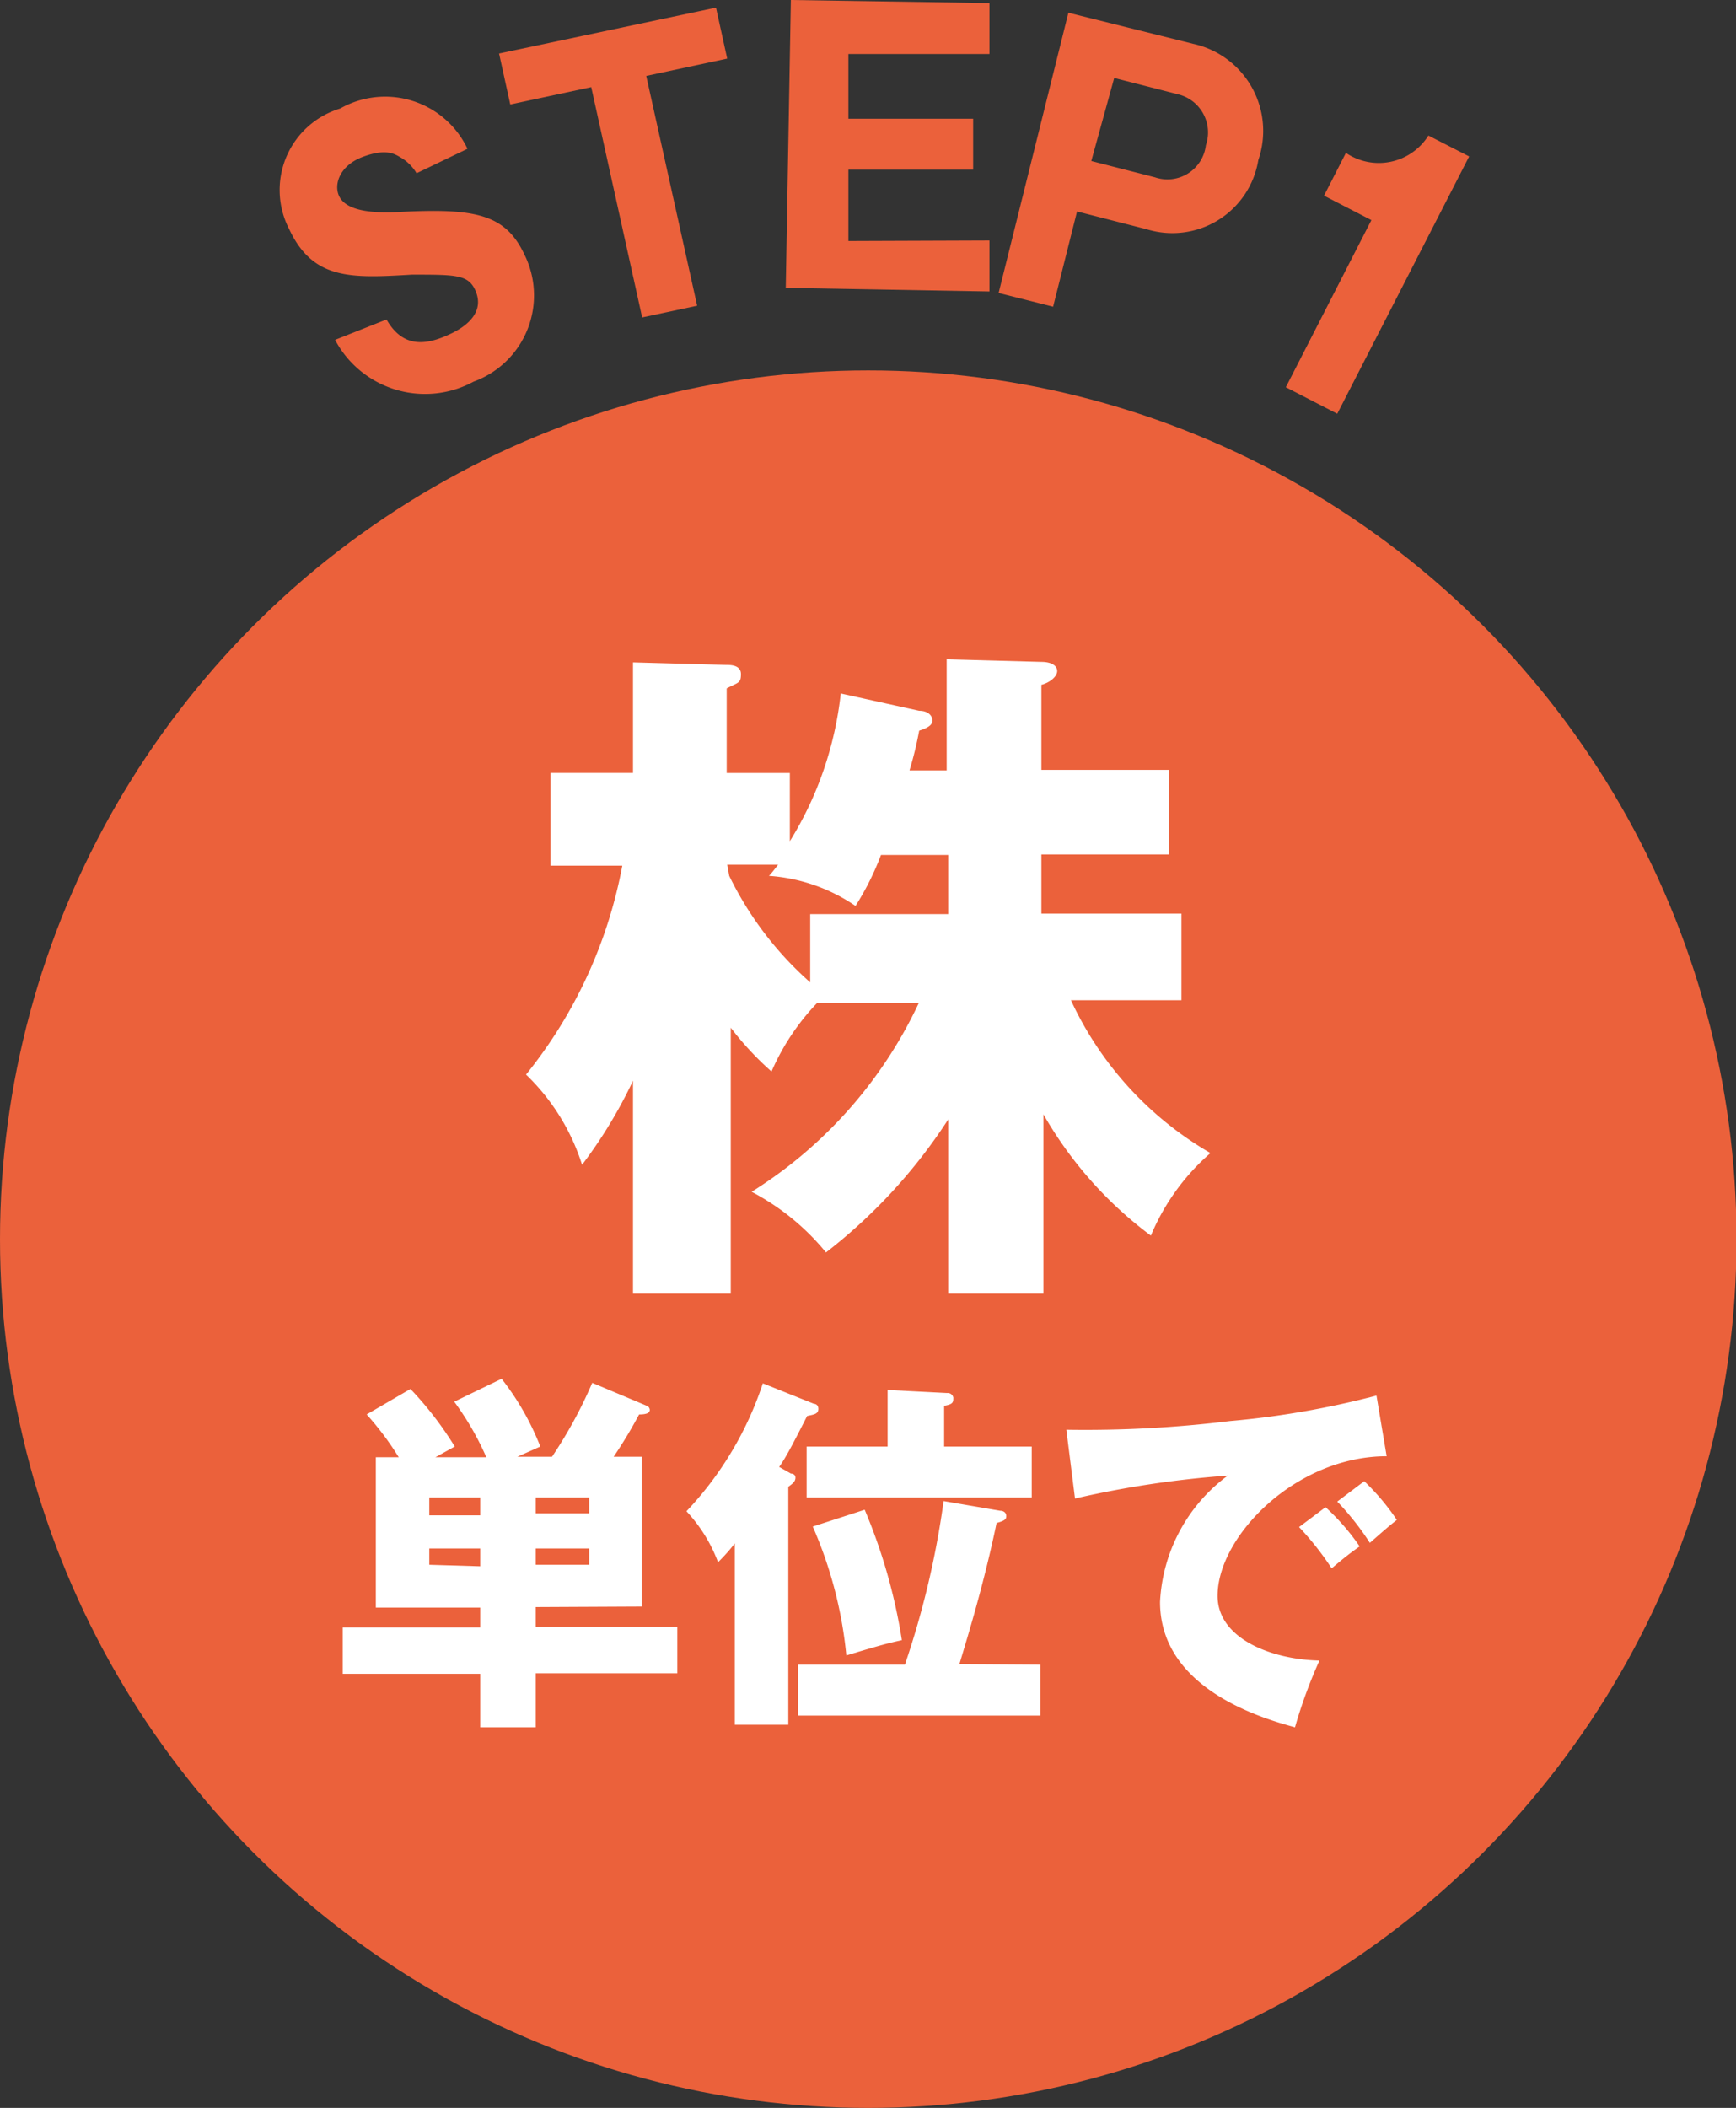
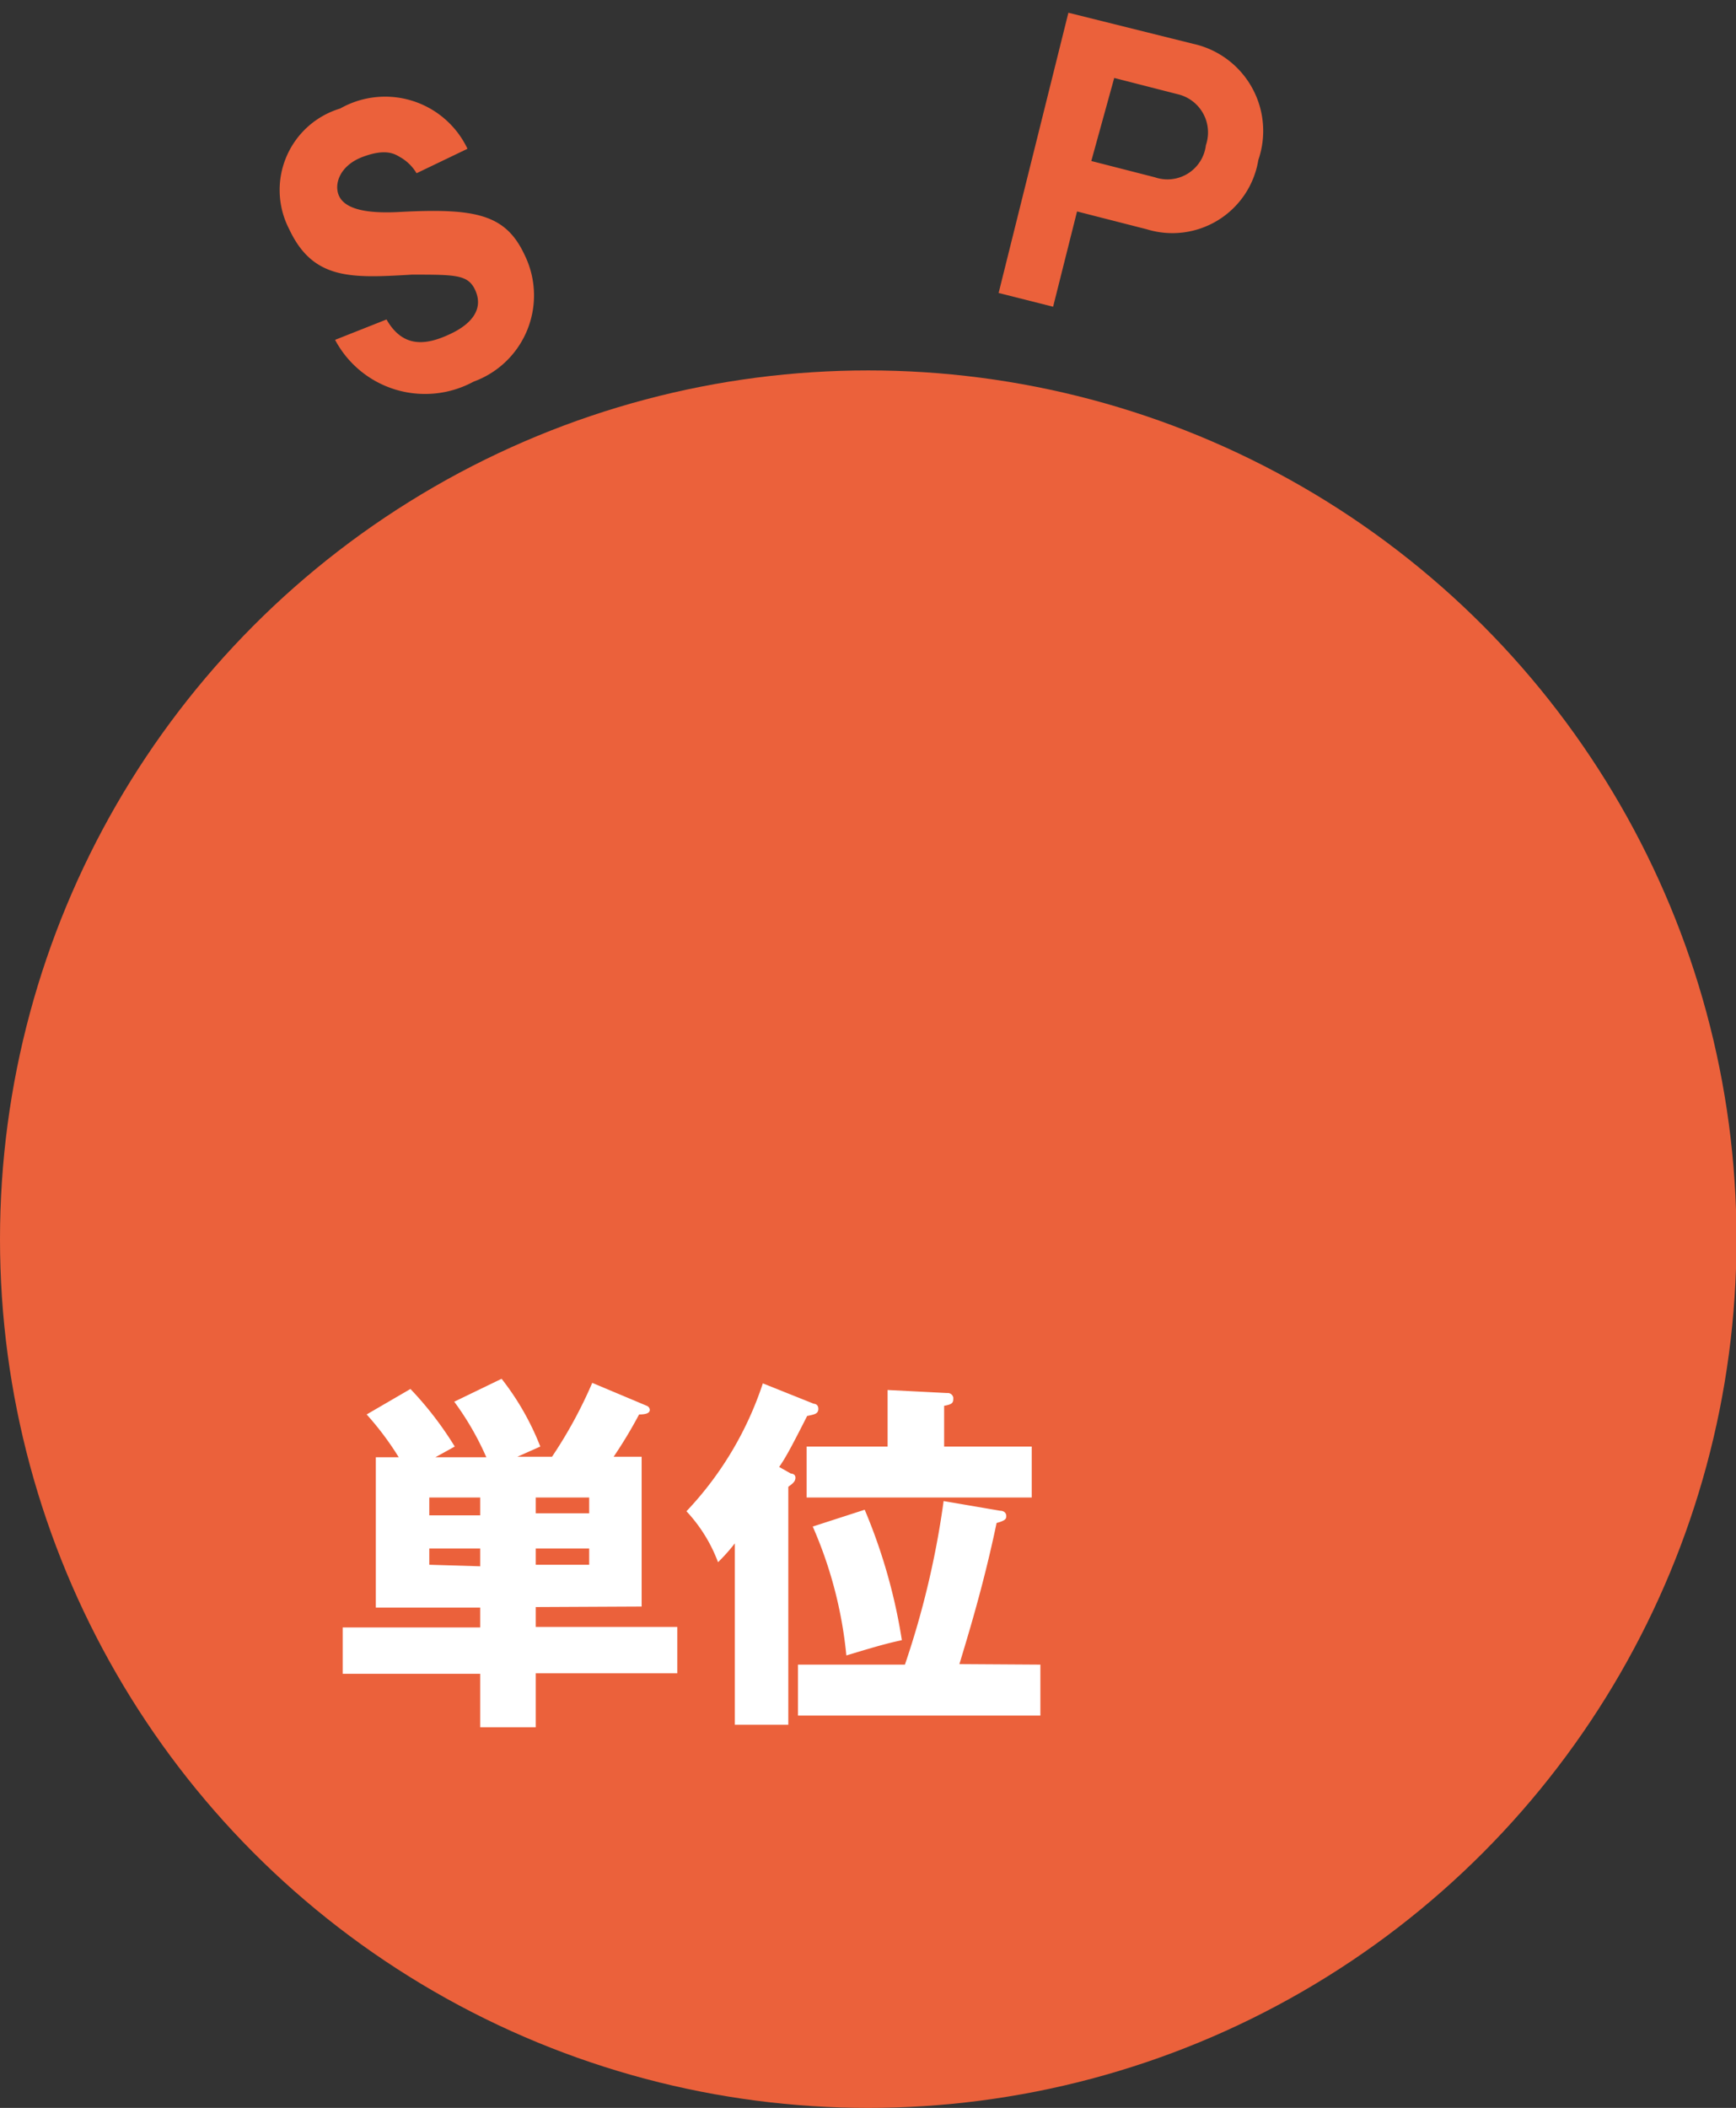
<svg xmlns="http://www.w3.org/2000/svg" viewBox="0 0 34.09 41.37">
  <rect x="0" y="0" width="34.09" height="41.37" fill="#333333" stroke="none" />
  <defs>
    <style>.cls-1{fill:#eb613b;}.cls-2{fill:#fff;}</style>
  </defs>
  <title>ill_07</title>
  <g id="レイヤー_2" data-name="レイヤー 2">
    <g id="レイヤー_2-2" data-name="レイヤー 2">
      <circle class="cls-1" cx="17.05" cy="24.32" r="17.05" />
      <path class="cls-1" d="M9.16,6.88c.32.56.77.51,1.24.29.15-.07.74-.35.5-.87C10.76,6,10.52,6,9.66,6c-1.19.07-1.94.11-2.41-.89a1.67,1.67,0,0,1,1-2.37,1.79,1.79,0,0,1,2.5.79l-1,.48a.88.88,0,0,0-.33-.32c-.1-.06-.28-.17-.73,0s-.57.54-.46.77.47.35,1.19.31c1.5-.08,2.08.05,2.45.84a1.8,1.8,0,0,1-1,2.49,2,2,0,0,1-2.72-.82Z" transform="translate(-1.57 -0.61)" />
-       <path class="cls-1" d="M15.26,6.61l-1.08.23-1-4.52-1.59.34-.22-1,4.26-.9.22,1-1.59.34Z" transform="translate(-1.57 -0.61)" />
-       <path class="cls-1" d="M21,5.33l0,1-4-.07L17.1.61,21,.67l0,1-2.77,0,0,1.27,2.45,0,0,1-2.45,0,0,1.4Z" transform="translate(-1.57 -0.61)" />
      <path class="cls-1" d="M22.55.86,25,1.47a1.75,1.75,0,0,1,1.28,2.28,1.71,1.71,0,0,1-2.19,1.36l-1.37-.35-.47,1.87-1.07-.27ZM23,3.77l1.25.32a.76.76,0,0,0,1-.63.77.77,0,0,0-.55-1l-1.25-.32Z" transform="translate(-1.57 -0.61)" />
-       <path class="cls-1" d="M26.82,8.21,28.5,4.93l-.93-.48L28,3.61a1.15,1.15,0,0,0,1.62-.34l.8.41L27.83,8.73Z" transform="translate(-1.57 -0.61)" />
-       <path class="cls-2" d="M22.06,26H20.19V22.58a10.56,10.56,0,0,1-2.4,2.61A4.72,4.72,0,0,0,16.33,24a8.74,8.74,0,0,0,3.28-3.7h-2a4.59,4.59,0,0,0-.89,1.34,6.11,6.11,0,0,1-.8-.86V26H14V21.82a9.24,9.24,0,0,1-1,1.65A4.22,4.22,0,0,0,11.9,21.7a9.22,9.22,0,0,0,1.89-4.1H12.38V15.78H14V13.61l1.84.05c.07,0,.28,0,.28.18s-.05.16-.28.28v1.66h1.24v1.34a6.93,6.93,0,0,0,1-2.9l1.54.34c.19,0,.26.11.26.19s-.07.14-.26.2a7,7,0,0,1-.19.78h.73V13.55l1.86.05c.19,0,.31.07.31.18s-.15.23-.31.27v1.67h2.5v1.66h-2.5v1.16h2.75v1.7H22.6a6.73,6.73,0,0,0,2.74,3,4.38,4.38,0,0,0-1.17,1.62,7.78,7.78,0,0,1-2.11-2.38Zm-6.17-8.2a6.69,6.69,0,0,0,1.59,2.09V18.55h2.71V17.39H18.87a5.44,5.44,0,0,1-.5,1,3.43,3.43,0,0,0-1.7-.59c.05-.05.11-.13.18-.22h-1Z" transform="translate(-1.57 -0.61)" />
      <path class="cls-2" d="M12.09,32.15v.39h2.78v.91H12.09v1.06H11V33.46H8.3v-.91H11v-.39H8.95V29.21H9.4a5.83,5.83,0,0,0-.63-.84l.86-.5A6.77,6.77,0,0,1,10.5,29l-.38.21h1a5.62,5.62,0,0,0-.63-1.09l.93-.45A5.25,5.25,0,0,1,12.18,29l-.45.2h.68a8.9,8.9,0,0,0,.79-1.45l1.07.45a.09.09,0,0,1,.06.08c0,.07-.09.09-.21.09a8.91,8.91,0,0,1-.5.83h.55v2.94ZM10,30.35h1V30H10Zm1,1V31H10v.32ZM13.14,30H12.09v.31h1.05Zm0,1H12.09v.32h1.05Z" transform="translate(-1.57 -0.61)" />
      <path class="cls-2" d="M17.1,29.53s.09,0,.09.08-.06.12-.14.18v4.67H16V30.9a3.59,3.59,0,0,1-.33.37,3,3,0,0,0-.62-1,6.7,6.7,0,0,0,1.5-2.51l1,.4s.09,0,.09.1-.08.11-.22.14c-.28.55-.42.82-.55,1ZM22,33.28v1H17.24v-1h2.1a17.17,17.17,0,0,0,.76-3.21l1.11.19c.08,0,.12.05.12.1s0,.09-.19.14c-.26,1.25-.59,2.3-.73,2.77ZM21.83,29v1H17.41V29H19V27.89l1.17.06a.11.11,0,0,1,.12.09c0,.09,0,.13-.18.16V29Zm-3.28,1.24a10.91,10.91,0,0,1,.73,2.56c-.23.05-.4.09-1.09.3a8.27,8.27,0,0,0-.66-2.53Z" transform="translate(-1.57 -0.61)" />
-       <path class="cls-2" d="M28.8,29.19c-1.78,0-3.32,1.57-3.32,2.74,0,.84,1.06,1.25,2,1.27A9.69,9.69,0,0,0,27,34.51c-.58-.16-2.65-.73-2.65-2.46a3.28,3.28,0,0,1,1.33-2.48,19.65,19.65,0,0,0-3,.45l-.17-1.35a23.36,23.36,0,0,0,3.21-.17A17.28,17.28,0,0,0,28.6,28Zm-1.2,1a4.41,4.41,0,0,1,.67.77c-.2.14-.3.22-.55.43a5.84,5.84,0,0,0-.64-.81Zm.76-.51a4.56,4.56,0,0,1,.64.76c-.18.14-.3.25-.53.45a5.32,5.32,0,0,0-.64-.81Z" transform="translate(-1.57 -0.61)" />
    </g>
  </g>
</svg>